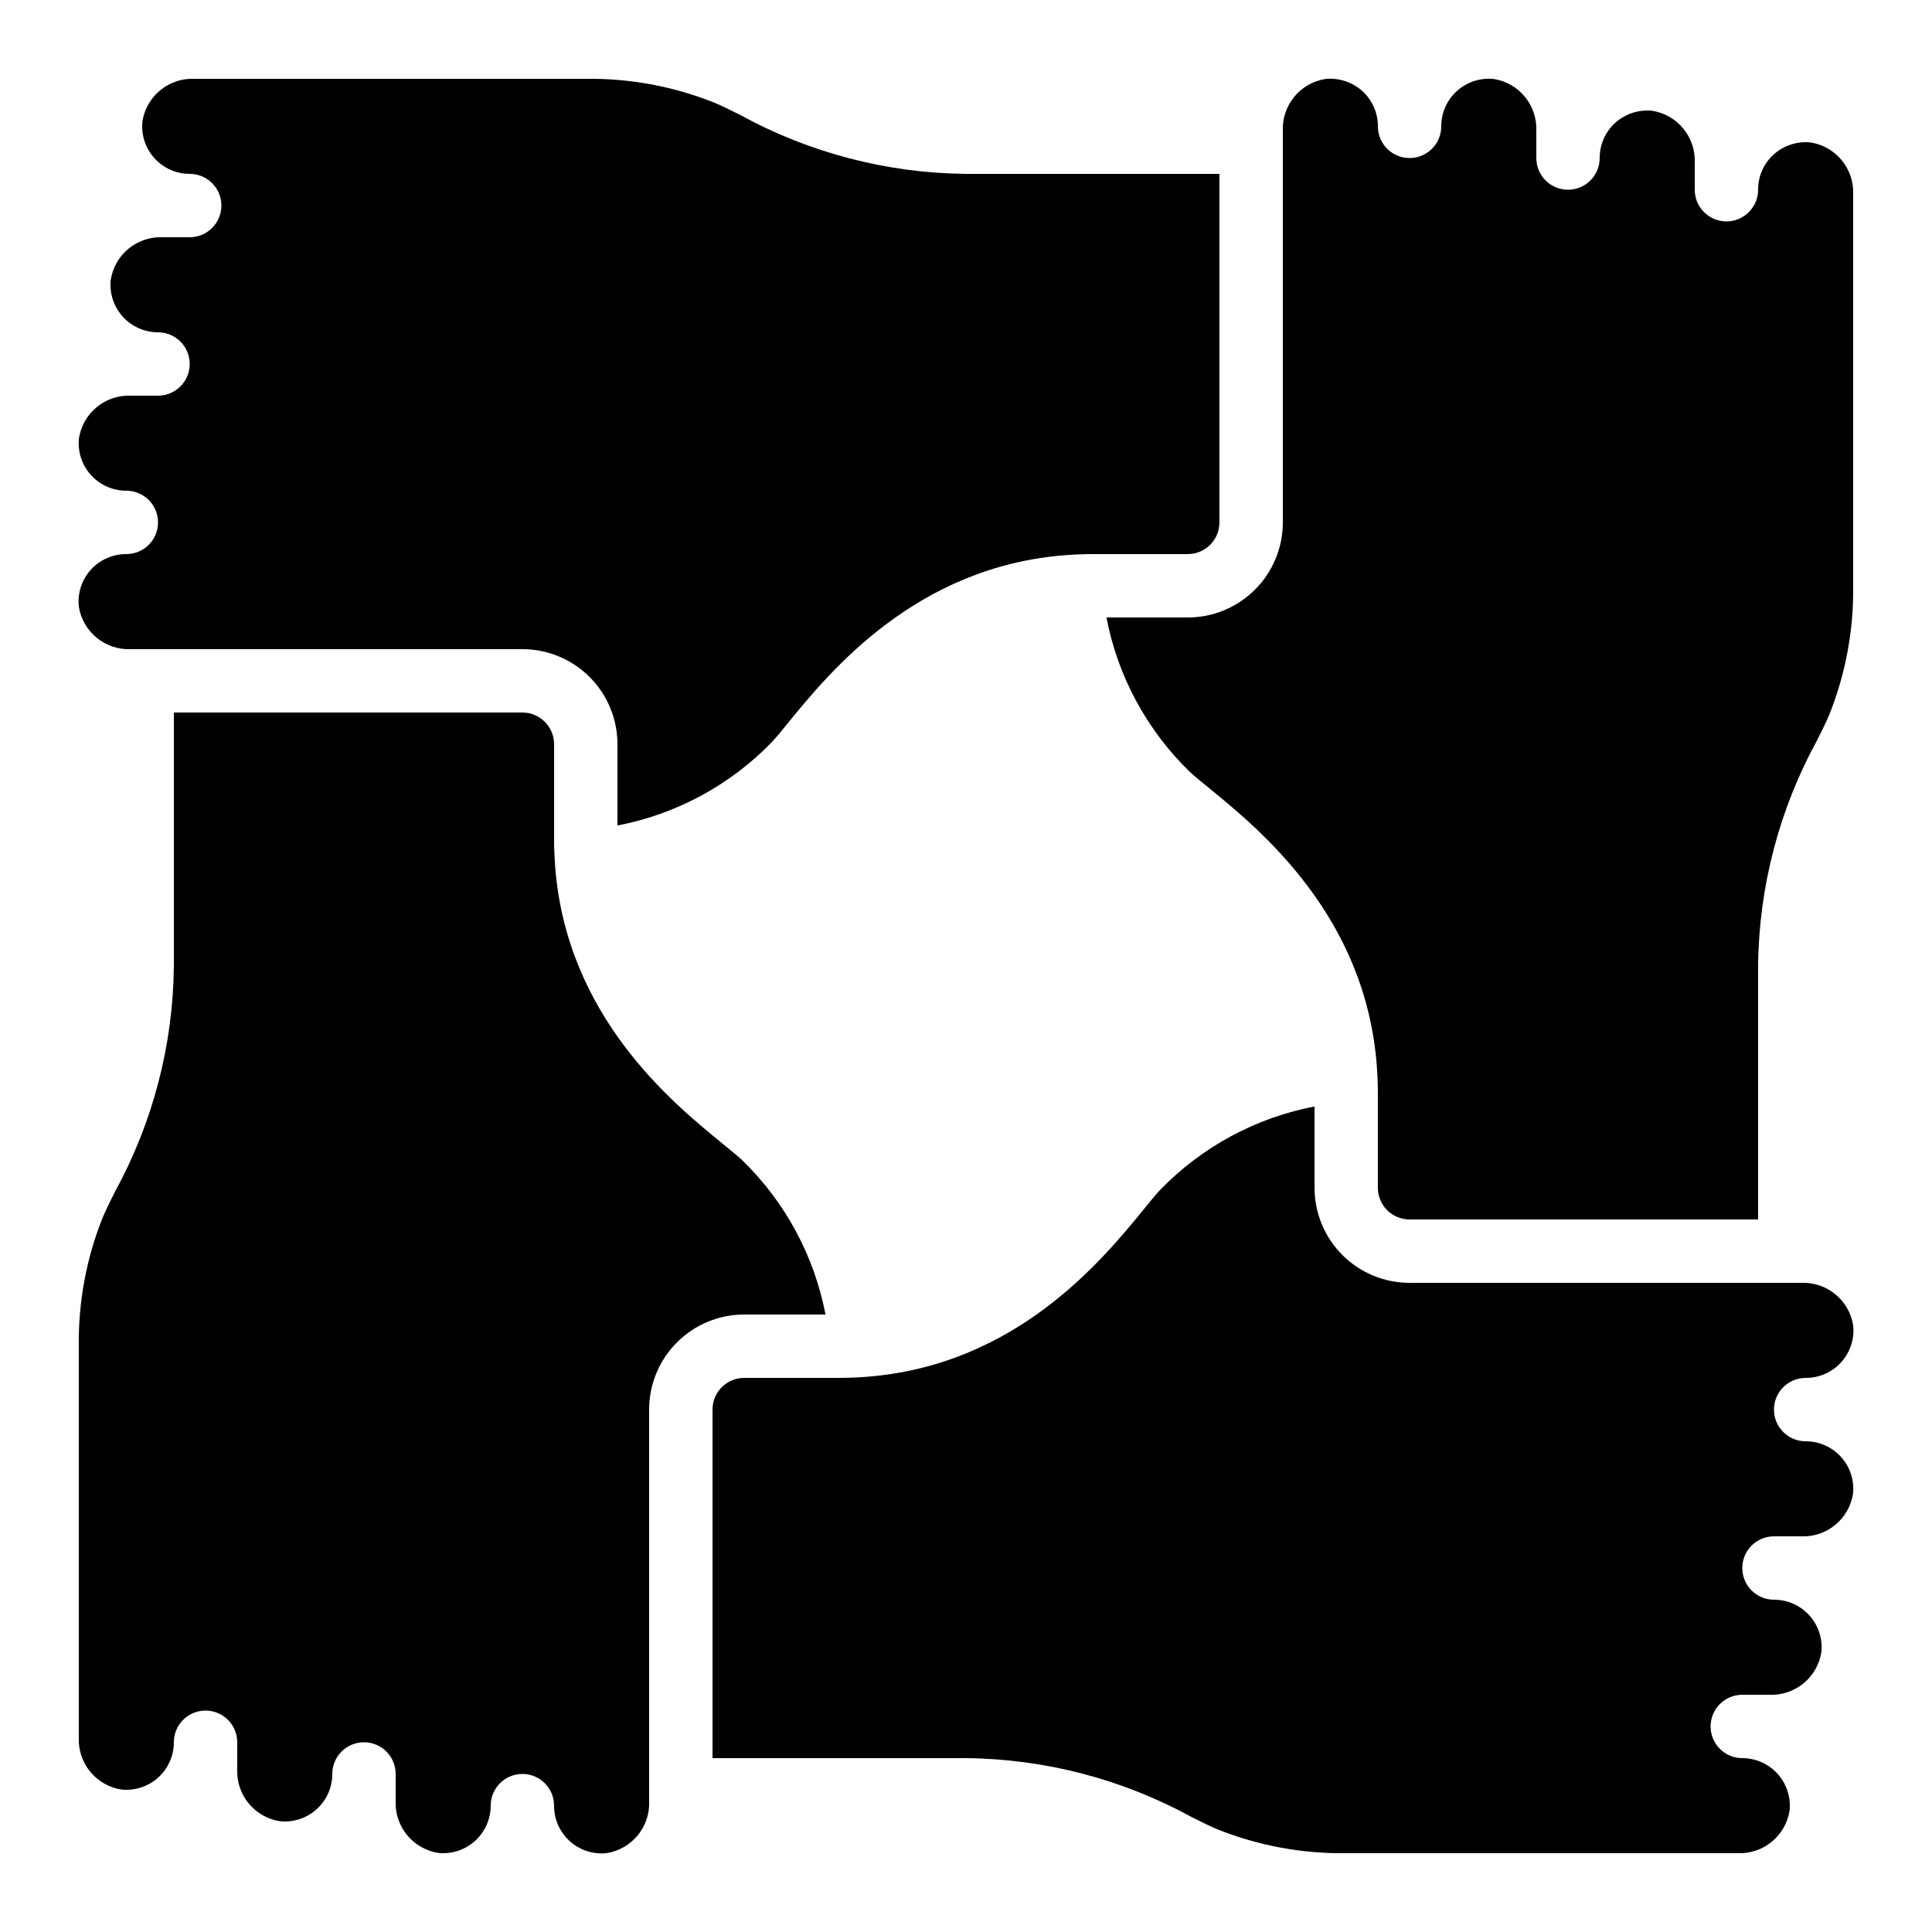
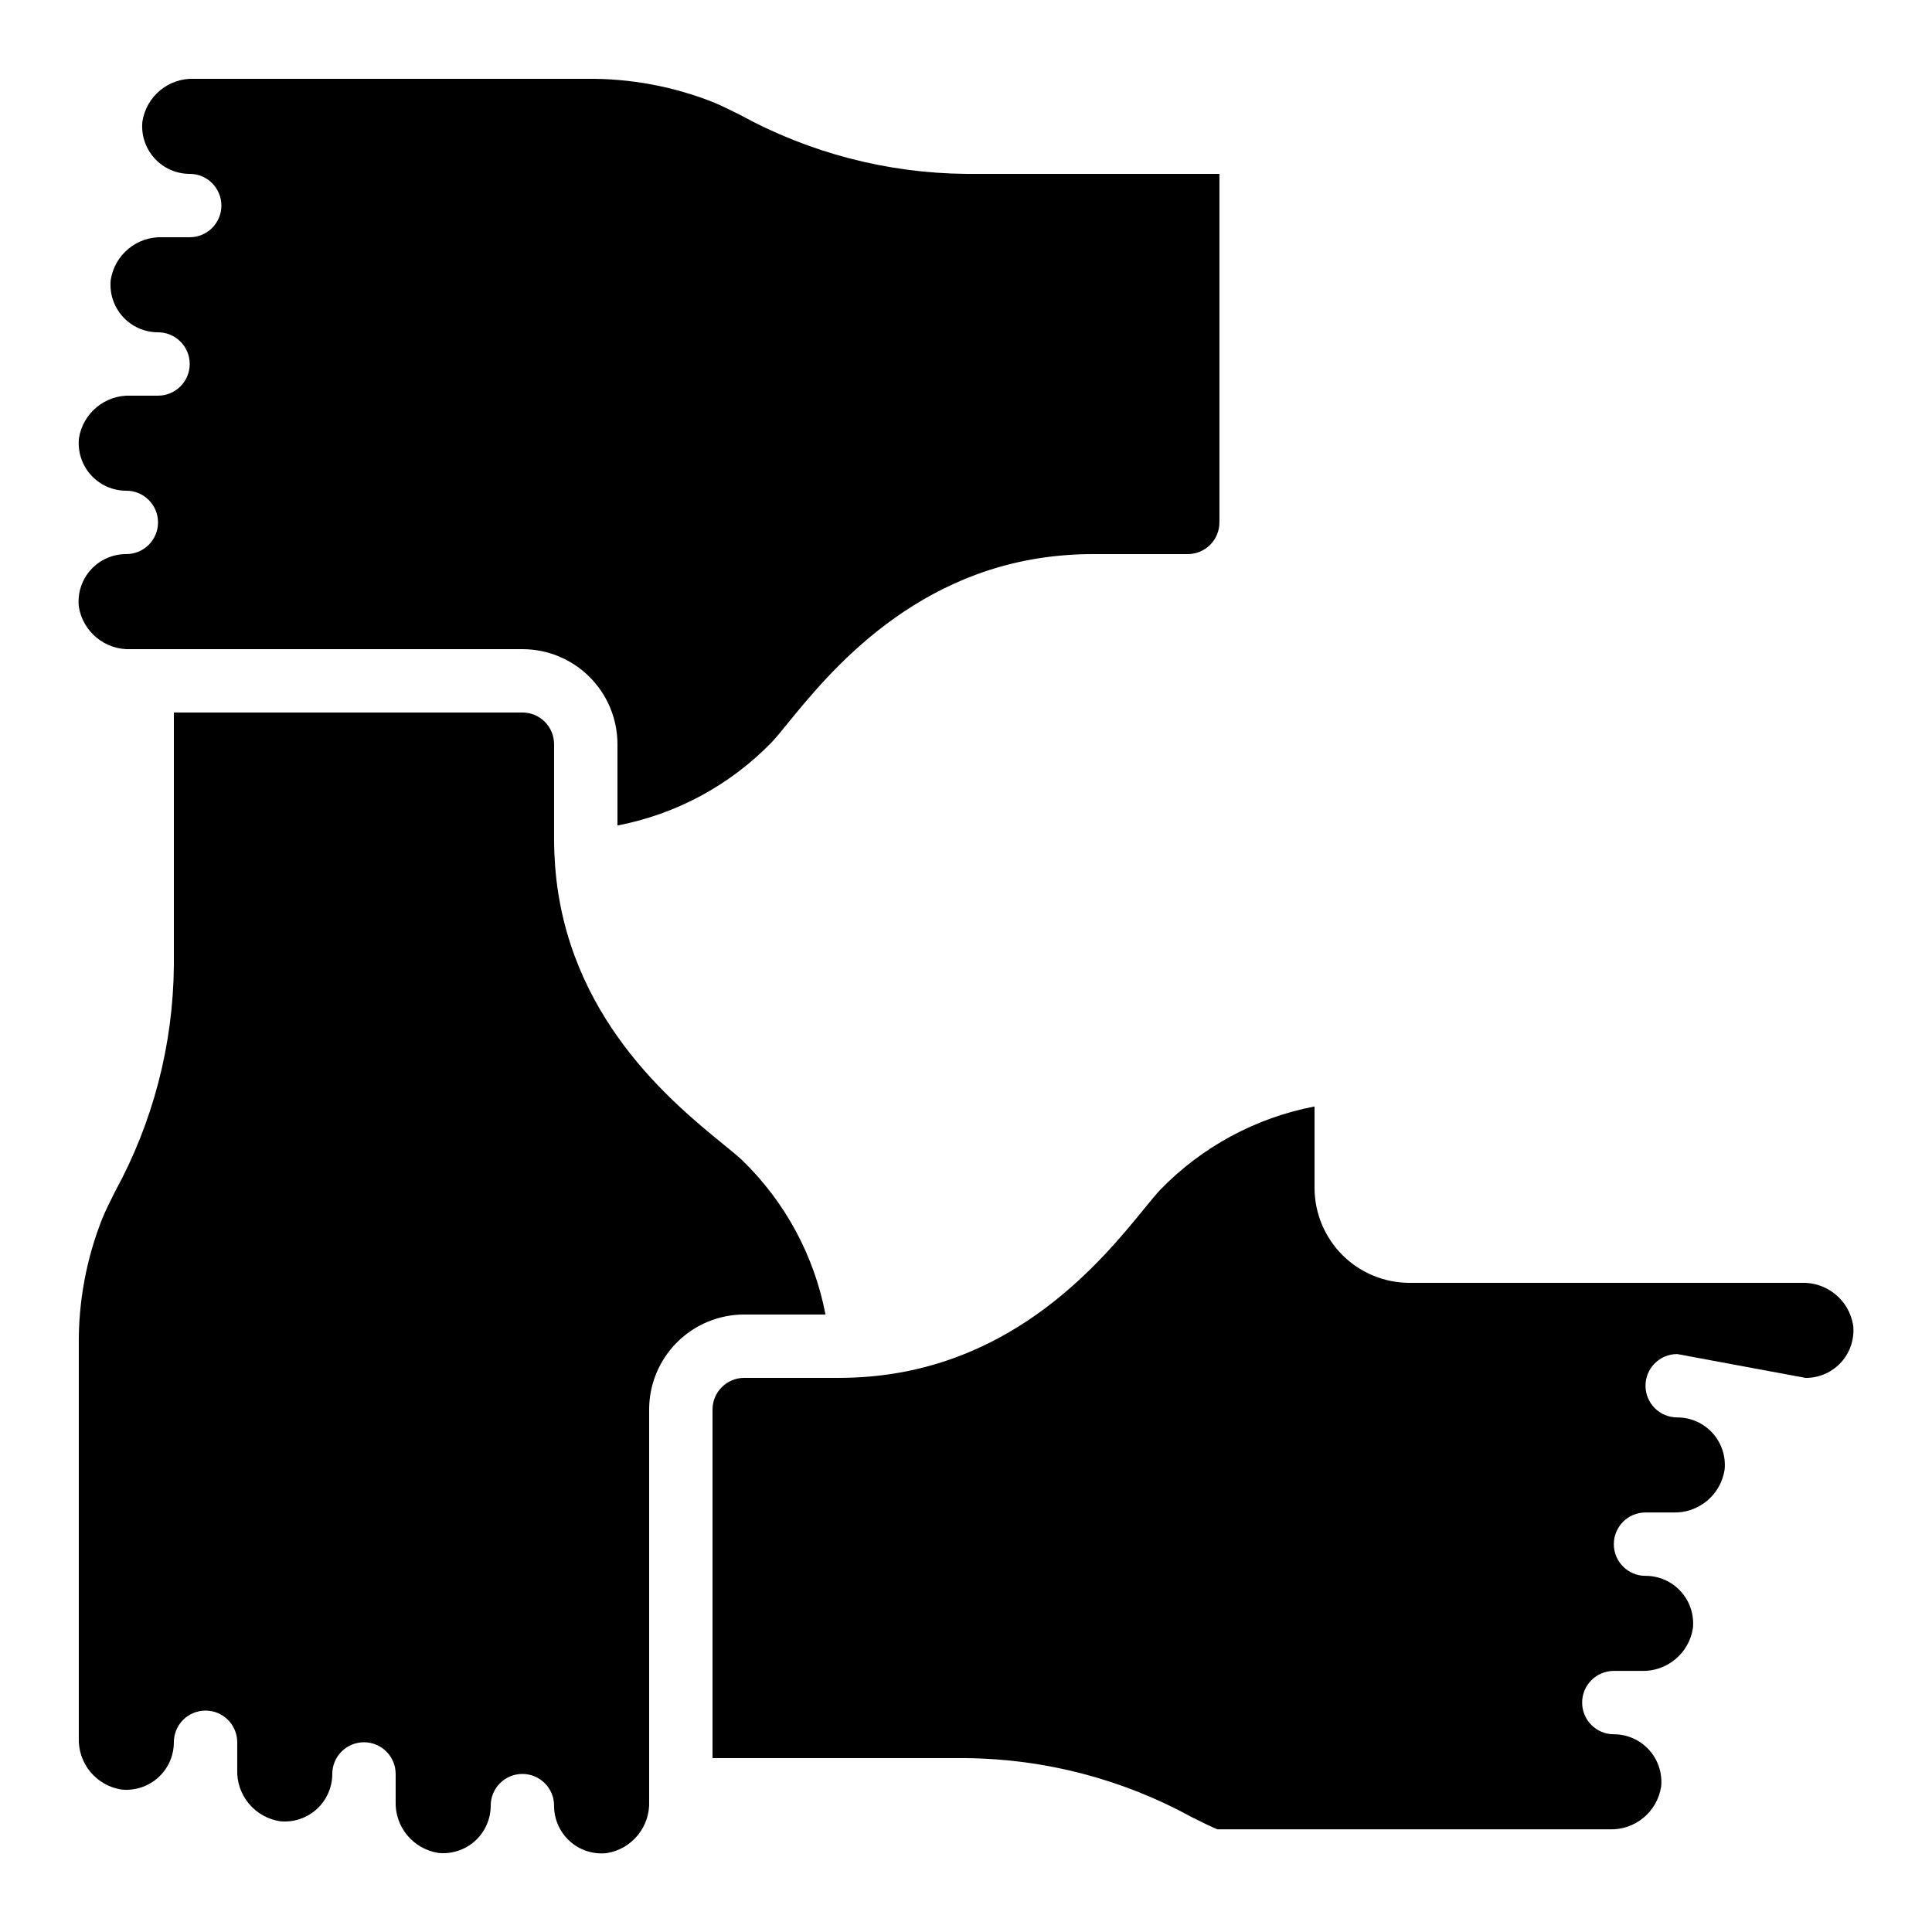
<svg xmlns="http://www.w3.org/2000/svg" fill="#000000" width="800px" height="800px" version="1.1" viewBox="144 144 512 512">
  <g>
    <path d="m260.18 635.05c3.543 0.359 7.074-0.801 9.715-3.188 2.641-2.391 4.148-5.785 4.148-9.348 0-4.641 3.758-8.398 8.395-8.398 4.641 0 8.398 3.758 8.398 8.398-0.02 3.574 1.484 6.992 4.133 9.395 2.652 2.402 6.195 3.566 9.754 3.199 6.731-1.051 11.598-6.988 11.305-13.797v-103.76c0-6.68 2.652-13.09 7.379-17.812 4.723-4.723 11.129-7.379 17.812-7.379h21.547-0.004c-2.984-15.574-10.691-29.852-22.074-40.891-1.301-1.219-3.082-2.652-5.188-4.375-13.434-10.965-41.387-33.789-44.387-73.574-0.168-2.301-0.277-4.703-0.277-7.113v-25.188c0-2.231-0.883-4.363-2.461-5.938-1.574-1.578-3.707-2.461-5.938-2.461h-92.363v67.176c-0.195 20.93-5.562 41.484-15.617 59.844-1.285 2.57-2.402 4.812-3.223 6.777l-0.004-0.004c-4.332 10.82-6.488 22.387-6.348 34.043v103.86c-0.262 6.797 4.617 12.707 11.336 13.738 3.543 0.355 7.07-0.805 9.711-3.191 2.641-2.391 4.144-5.785 4.144-9.344 0-4.641 3.758-8.398 8.398-8.398 4.637 0 8.395 3.758 8.395 8.398v7.223-0.004c-0.25 6.785 4.625 12.68 11.336 13.711 3.543 0.359 7.07-0.801 9.711-3.191 2.641-2.387 4.144-5.781 4.144-9.344 0-4.637 3.758-8.395 8.395-8.395 4.641 0 8.398 3.758 8.398 8.395v7.223c-0.25 6.781 4.621 12.676 11.328 13.711z" />
-     <path d="m635.11 195.48c0.262-6.793-4.613-12.703-11.336-13.738-3.555-0.348-7.094 0.816-9.75 3.211-2.633 2.383-4.125 5.773-4.106 9.328 0 4.637-3.758 8.395-8.395 8.395-4.637 0-8.398-3.758-8.398-8.395v-7.223c0.25-6.785-4.625-12.68-11.336-13.711-3.555-0.336-7.086 0.824-9.746 3.207-2.629 2.387-4.121 5.777-4.109 9.328 0 4.637-3.758 8.398-8.395 8.398-4.637 0-8.398-3.762-8.398-8.398v-7.223c0.266-6.785-4.598-12.691-11.309-13.734-3.559-0.355-7.098 0.809-9.75 3.207-2.648 2.387-4.148 5.789-4.133 9.355 0 4.637-3.758 8.395-8.395 8.395-4.637 0-8.398-3.758-8.398-8.395 0.02-3.562-1.48-6.961-4.121-9.348-2.66-2.394-6.203-3.562-9.766-3.215-6.719 1.047-11.582 6.969-11.305 13.762v103.76c0 6.684-2.652 13.09-7.375 17.812-4.727 4.727-11.133 7.379-17.812 7.379h-21.555c2.984 15.574 10.691 29.852 22.074 40.895 1.301 1.219 3.082 2.66 5.188 4.375 13.434 10.965 41.387 33.789 44.387 73.574 0.176 2.293 0.277 4.695 0.277 7.106v25.191-0.004c0 2.227 0.887 4.359 2.461 5.938 1.574 1.574 3.711 2.457 5.938 2.457h92.371v-67.164c0.203-20.934 5.578-41.492 15.645-59.844 1.285-2.57 2.402-4.812 3.223-6.777 4.324-10.82 6.473-22.391 6.324-34.043z" />
    <path d="m177.48 290.84c-3.578-0.02-6.996 1.484-9.398 4.133-2.402 2.652-3.566 6.195-3.199 9.754 1.051 6.731 6.992 11.598 13.797 11.305h103.76c6.684 0 13.09 2.652 17.812 7.379 4.727 4.723 7.379 11.129 7.379 17.812v21.547-0.004c15.574-2.984 29.852-10.691 40.895-22.074 1.219-1.301 2.66-3.082 4.375-5.188 10.965-13.434 33.789-41.387 73.574-44.387 2.293-0.176 4.695-0.277 7.106-0.277h25.191-0.004c2.227 0 4.359-0.883 5.938-2.461 1.574-1.574 2.457-3.707 2.457-5.938v-92.363h-67.164c-20.934-0.195-41.488-5.562-59.844-15.617-2.57-1.285-4.812-2.402-6.777-3.223v-0.004c-10.82-4.332-22.387-6.488-34.043-6.348h-103.86c-6.793-0.262-12.703 4.617-13.738 11.336-0.355 3.543 0.805 7.07 3.195 9.711 2.387 2.641 5.781 4.144 9.344 4.144 4.637 0 8.395 3.758 8.395 8.398 0 4.637-3.758 8.395-8.395 8.395h-7.223c-6.785-0.25-12.68 4.625-13.711 11.336-0.355 3.543 0.805 7.07 3.191 9.711 2.391 2.641 5.785 4.144 9.344 4.144 4.637 0 8.398 3.758 8.398 8.395 0 4.641-3.762 8.398-8.398 8.398h-7.223c-6.785-0.266-12.691 4.602-13.734 11.312-0.363 3.551 0.793 7.09 3.191 9.734 2.394 2.648 5.801 4.152 9.371 4.144 4.637 0 8.395 3.758 8.395 8.395 0 4.641-3.758 8.398-8.395 8.398z" />
-     <path d="m622.52 509.16c3.574 0.02 6.992-1.484 9.395-4.133 2.402-2.648 3.566-6.195 3.199-9.754-1.051-6.731-6.988-11.598-13.797-11.305h-103.76c-6.68 0-13.09-2.652-17.812-7.375-4.723-4.727-7.379-11.133-7.379-17.812v-21.555c-15.574 2.988-29.852 10.699-40.891 22.082-1.219 1.293-2.66 3.074-4.375 5.18-10.965 13.434-33.789 41.387-73.574 44.387-2.293 0.176-4.695 0.277-7.106 0.277h-25.195c-4.641 0-8.398 3.762-8.398 8.398v92.371h67.176c20.93 0.203 41.488 5.578 59.844 15.645 2.57 1.285 4.812 2.402 6.777 3.223h-0.004c10.824 4.324 22.391 6.473 34.043 6.324h103.86c6.785 0.266 12.695-4.598 13.738-11.309 0.363-3.547-0.793-7.082-3.184-9.73-2.391-2.644-5.789-4.152-9.352-4.152-4.641 0-8.398-3.758-8.398-8.395 0-4.637 3.758-8.398 8.398-8.398h7.223-0.004c6.785 0.266 12.695-4.598 13.738-11.309 0.363-3.551-0.797-7.09-3.191-9.738-2.394-2.644-5.801-4.152-9.371-4.144-4.637 0-8.395-3.758-8.395-8.395 0-4.637 3.758-8.398 8.395-8.398h7.223c6.785 0.266 12.691-4.598 13.734-11.309 0.367-3.551-0.793-7.09-3.188-9.738-2.398-2.644-5.801-4.152-9.371-4.144-4.641 0-8.398-3.758-8.398-8.395 0-4.637 3.758-8.398 8.398-8.398z" />
+     <path d="m622.52 509.16c3.574 0.02 6.992-1.484 9.395-4.133 2.402-2.648 3.566-6.195 3.199-9.754-1.051-6.731-6.988-11.598-13.797-11.305h-103.76c-6.68 0-13.09-2.652-17.812-7.375-4.723-4.727-7.379-11.133-7.379-17.812v-21.555c-15.574 2.988-29.852 10.699-40.891 22.082-1.219 1.293-2.66 3.074-4.375 5.18-10.965 13.434-33.789 41.387-73.574 44.387-2.293 0.176-4.695 0.277-7.106 0.277h-25.195c-4.641 0-8.398 3.762-8.398 8.398v92.371h67.176c20.93 0.203 41.488 5.578 59.844 15.645 2.57 1.285 4.812 2.402 6.777 3.223h-0.004h103.86c6.785 0.266 12.695-4.598 13.738-11.309 0.363-3.547-0.793-7.082-3.184-9.73-2.391-2.644-5.789-4.152-9.352-4.152-4.641 0-8.398-3.758-8.398-8.395 0-4.637 3.758-8.398 8.398-8.398h7.223-0.004c6.785 0.266 12.695-4.598 13.738-11.309 0.363-3.551-0.797-7.09-3.191-9.738-2.394-2.644-5.801-4.152-9.371-4.144-4.637 0-8.395-3.758-8.395-8.395 0-4.637 3.758-8.398 8.395-8.398h7.223c6.785 0.266 12.691-4.598 13.734-11.309 0.367-3.551-0.793-7.09-3.188-9.738-2.398-2.644-5.801-4.152-9.371-4.144-4.641 0-8.398-3.758-8.398-8.395 0-4.637 3.758-8.398 8.398-8.398z" />
  </g>
</svg>